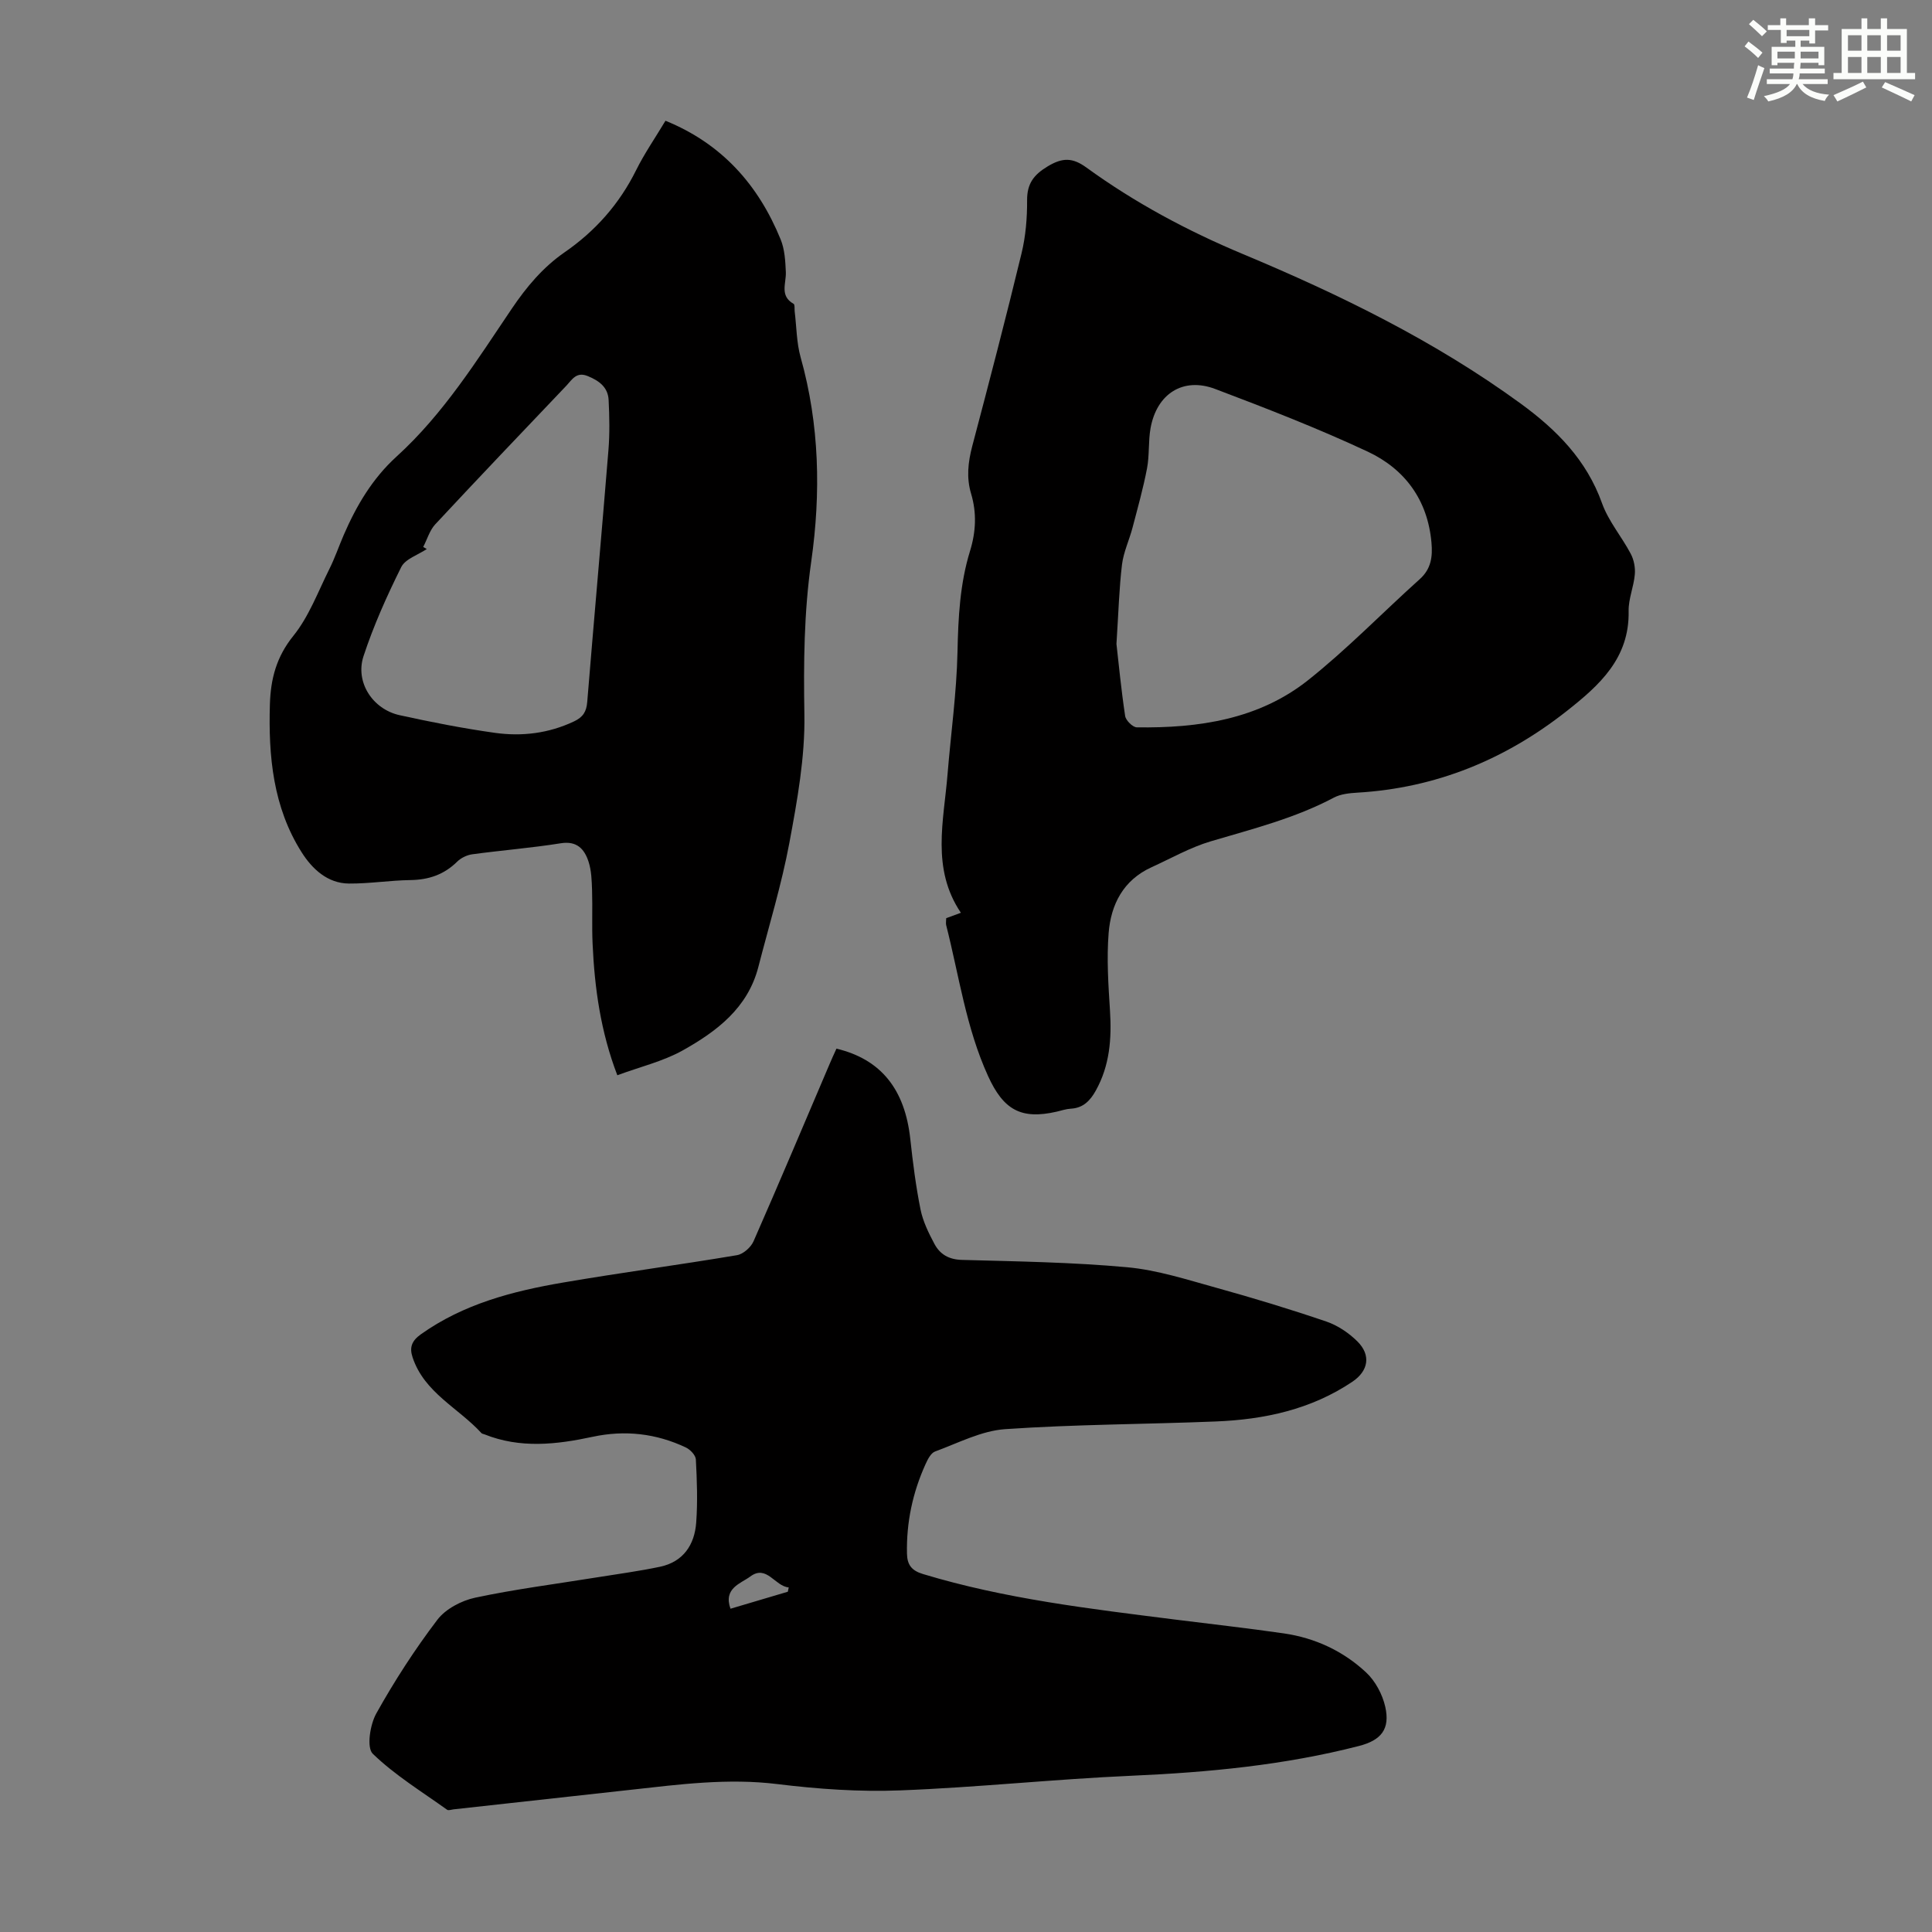
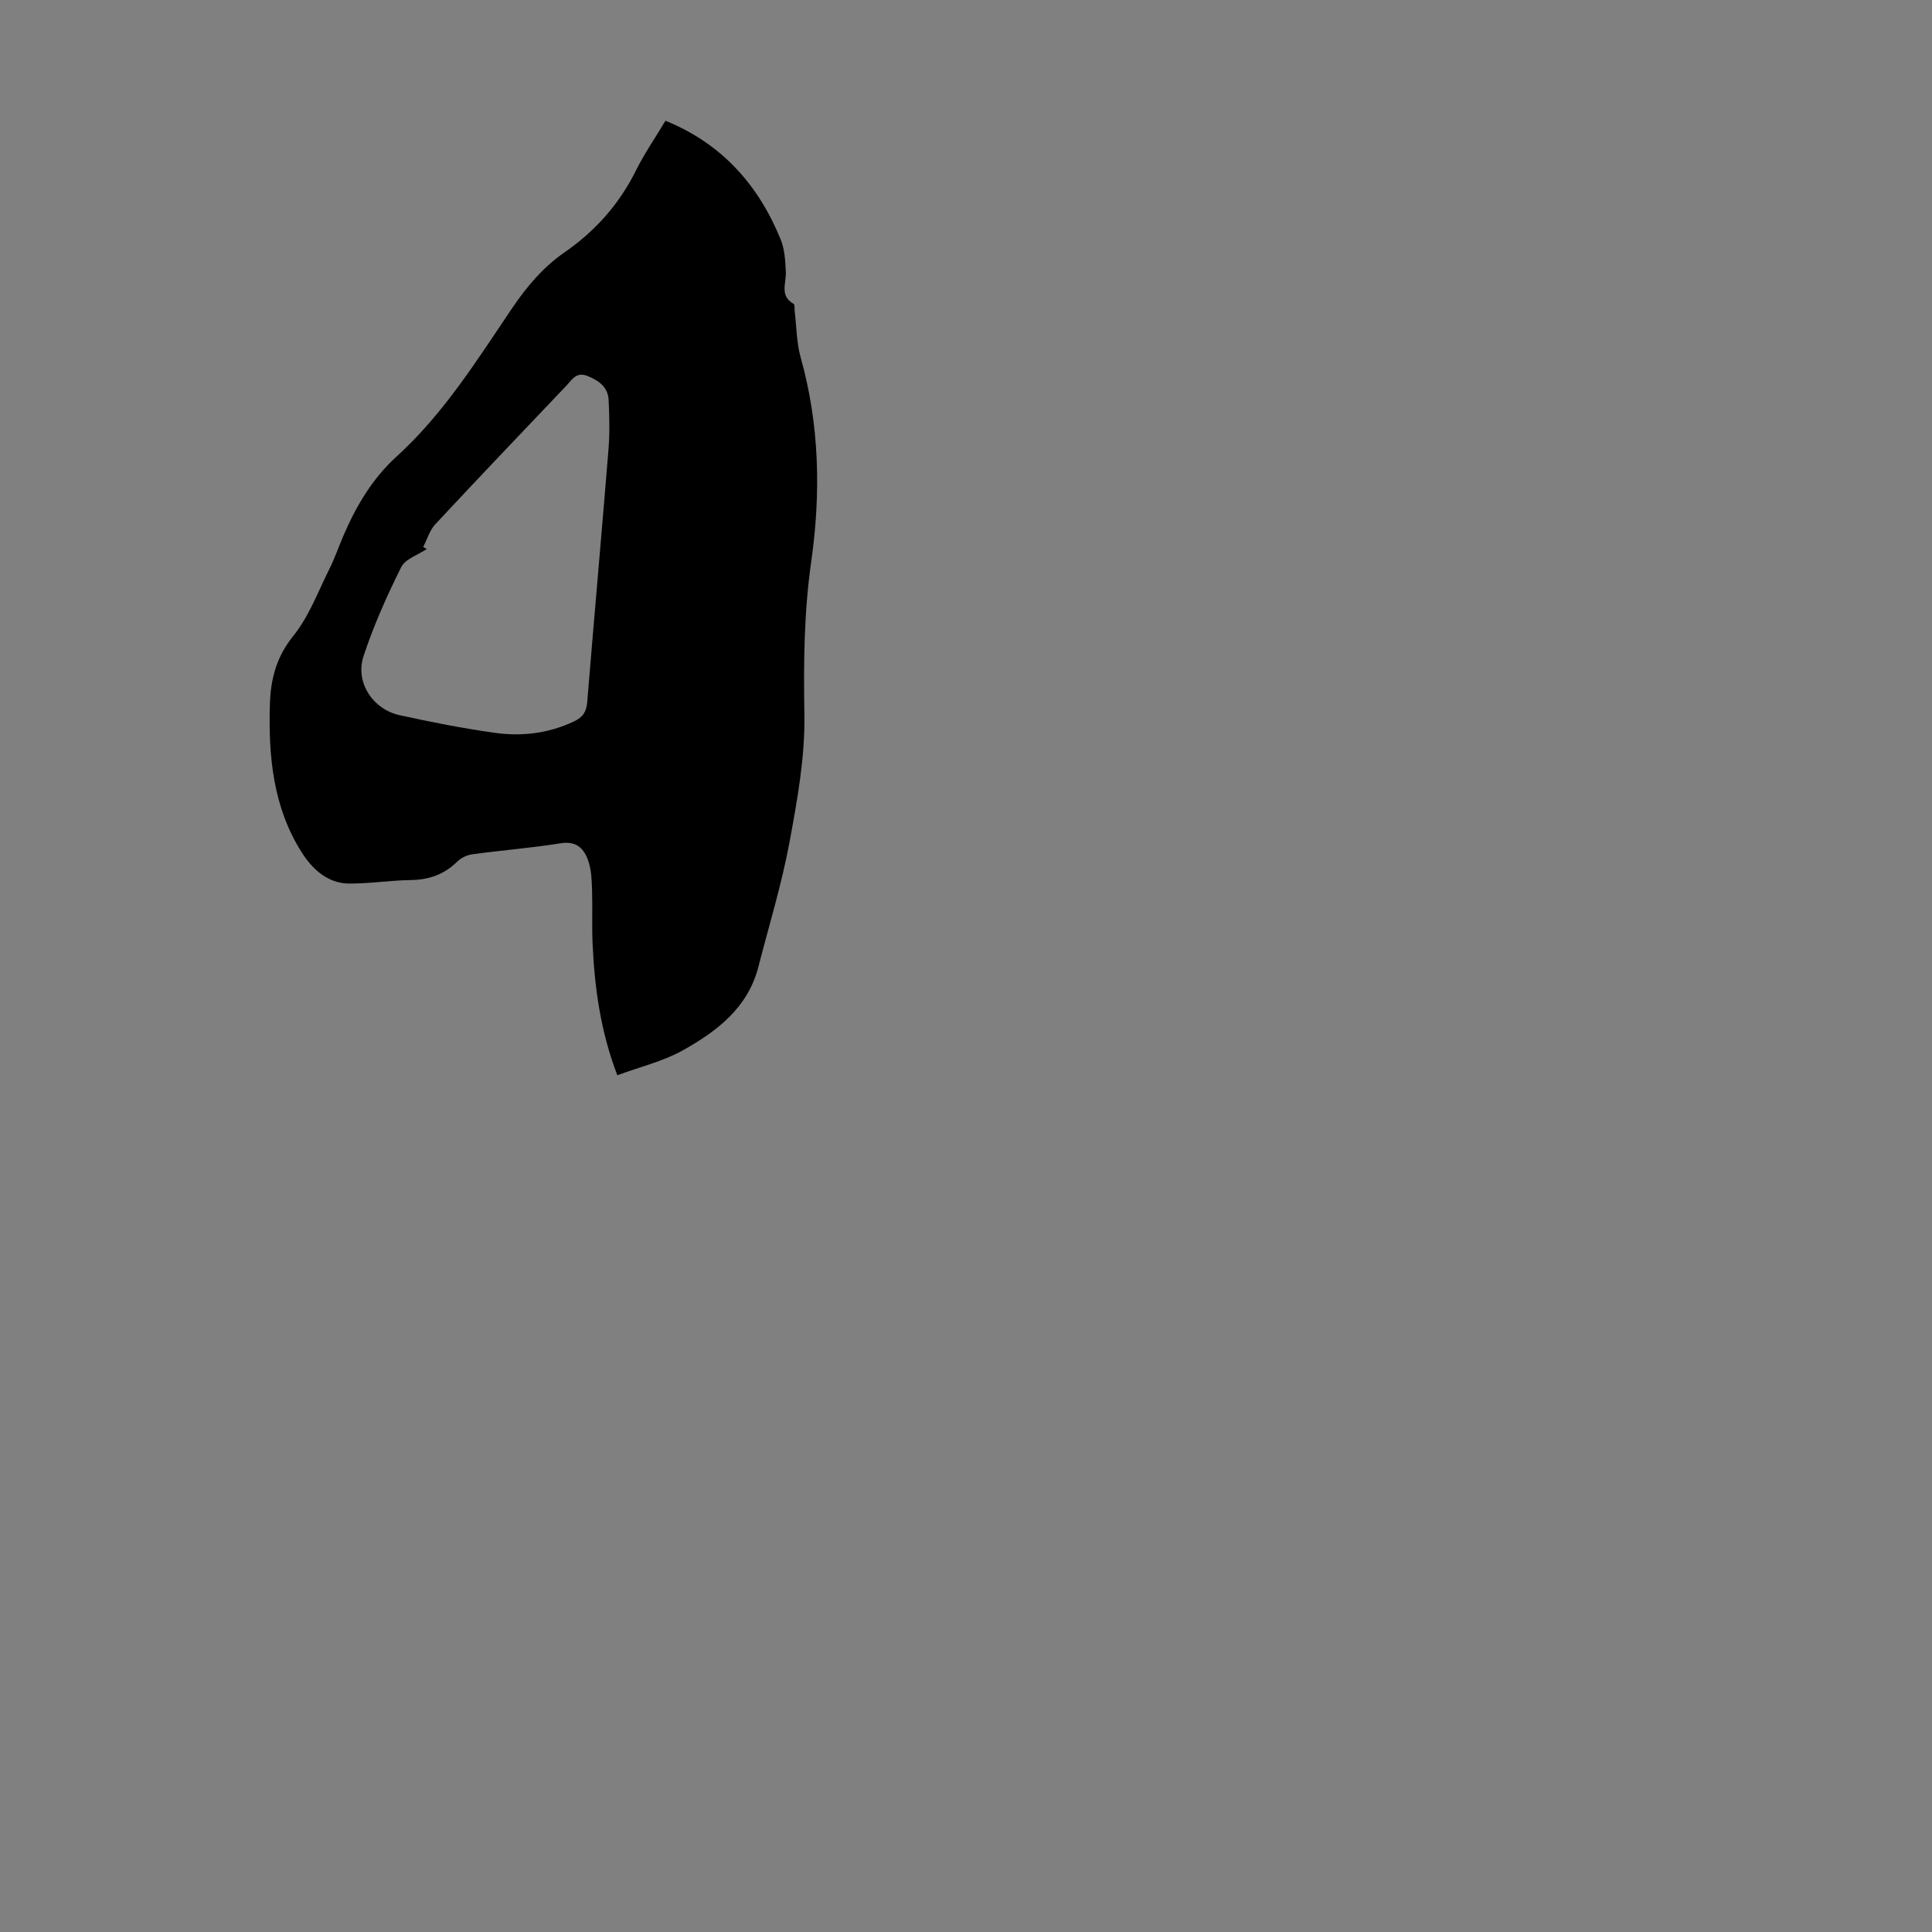
<svg xmlns="http://www.w3.org/2000/svg" enable-background="new 0 0 400 400" viewBox="0 0 400 400">
  <rect x="0" y="0" width="400" height="400" fill="#808080" stroke="none" />
  <g fill="#010000">
-     <path d="m173.18 217.11c9.25 2.21 14.18 8.45 15.29 18.73.53 4.89 1.15 9.78 2.12 14.59.5 2.46 1.67 4.85 2.87 7.1 1.15 2.16 2.98 3.25 5.72 3.32 11.4.31 22.84.48 34.18 1.52 6.26.57 12.43 2.58 18.54 4.27 7.64 2.12 15.23 4.42 22.73 6.98 2.34.8 4.63 2.35 6.4 4.1 2.86 2.84 2.3 6.11-1.03 8.35-8.55 5.75-18.23 7.83-28.3 8.23-14.53.59-29.09.59-43.59 1.59-4.93.34-9.74 2.88-14.52 4.63-.86.32-1.51 1.61-1.96 2.6-2.67 5.89-3.99 12.06-3.85 18.55.05 2.3.95 3.51 3.32 4.22 17.01 5.15 34.56 7.19 52.09 9.41 7.55.95 15.11 1.79 22.63 2.88 6.47.94 12.29 3.66 17.03 8.09 1.9 1.77 3.37 4.53 3.95 7.09 1.05 4.65-.86 6.94-5.42 8.12-15.46 3.98-31.22 5.47-47.13 6.17-15.97.7-31.9 2.42-47.87 3.03-8.44.33-17-.27-25.4-1.3-10.27-1.27-20.31.06-30.41 1.18-12.23 1.35-24.46 2.7-36.69 4.05-.44.05-1.03.28-1.31.08-5.23-3.75-10.81-7.16-15.39-11.59-1.31-1.27-.57-6.03.73-8.35 3.75-6.72 7.97-13.25 12.63-19.38 1.71-2.26 5-3.98 7.85-4.59 8.27-1.76 16.69-2.83 25.05-4.18 4.41-.71 8.84-1.3 13.21-2.22 4.81-1.02 7.15-4.53 7.49-9.14.32-4.34.16-8.73-.07-13.08-.05-.88-1.16-2.04-2.06-2.47-6.16-2.92-12.64-3.65-19.29-2.22-7.54 1.62-15.02 2.46-22.43-.51-.21-.08-.48-.11-.61-.25-4.77-5.22-11.83-8.35-14.26-15.69-.68-2.04-.19-3.41 1.72-4.77 8.83-6.28 18.97-8.92 29.36-10.7 12-2.06 24.08-3.66 36.09-5.68 1.29-.22 2.87-1.62 3.42-2.87 5.35-12.17 10.51-24.43 15.73-36.66.42-1.03.9-2.03 1.44-3.23zm-10.07 112.44c.06-.3.13-.6.19-.89-2.88-.24-4.56-4.81-7.98-2.25-1.92 1.43-5.61 2.39-4.08 6.66 4.1-1.23 7.98-2.37 11.87-3.52z" />
-     <path d="m195.9 190.1c.99-.36 1.9-.7 3.04-1.12-6.17-9.15-3.54-19.01-2.76-28.69.69-8.45 1.88-16.88 2.06-25.34.15-7.1.5-14.08 2.59-20.86 1.23-3.99 1.41-7.9.23-11.86-1-3.33-.64-6.52.23-9.85 3.51-13.28 6.98-26.58 10.21-39.93.86-3.55 1.17-7.32 1.15-10.98-.02-3.47 1.38-5.3 4.3-7.05 3.02-1.8 5.09-1.83 7.97.26 10.06 7.3 20.88 13.1 32.43 17.93 20.11 8.41 39.72 17.99 57.47 30.93 7.46 5.44 13.66 11.68 16.87 20.67 1.33 3.71 4.07 6.9 5.94 10.45.66 1.25.97 2.88.84 4.28-.22 2.55-1.33 5.07-1.28 7.58.19 9.75-6.02 15.34-12.81 20.69-12.74 10.05-27.07 15.94-43.35 16.9-1.65.1-3.46.28-4.87 1.03-8.07 4.28-16.83 6.48-25.5 9.05-4.24 1.26-8.18 3.51-12.24 5.36-5.84 2.65-8.42 7.7-8.89 13.64-.42 5.31-.06 10.7.28 16.03.37 5.81-.04 11.38-2.94 16.58-1.14 2.05-2.59 3.6-5.15 3.74-.99.05-1.97.39-2.95.62-7.41 1.69-11.02-.4-14.2-7.37-4.56-9.99-6.01-20.79-8.68-31.27-.09-.41.01-.86.01-1.42zm35.25-56.78c.44 3.86.97 9.41 1.8 14.92.14.92 1.57 2.34 2.42 2.35 12.76.18 25.21-1.63 35.47-9.78 8.11-6.44 15.36-13.95 23.09-20.89 2.38-2.13 2.7-4.66 2.44-7.58-.78-8.85-5.53-15.25-13.23-18.85-10.29-4.81-20.92-8.94-31.55-12.96-6.64-2.51-12.09.98-13.38 8.11-.49 2.73-.21 5.61-.73 8.33-.79 4.13-1.93 8.19-3 12.27-.67 2.56-1.86 5.04-2.18 7.63-.59 4.87-.72 9.8-1.15 16.45z" />
    <path d="m127.81 222.62c-3.45-9-4.71-18.04-5.12-27.23-.17-3.68.01-7.38-.11-11.07-.07-2-.12-4.09-.74-5.96-.85-2.56-2.38-4.31-5.74-3.77-6.07.97-12.21 1.45-18.31 2.28-1.11.15-2.36.75-3.15 1.54-2.72 2.68-5.9 3.75-9.68 3.8-4.24.06-8.47.75-12.7.72-4.49-.03-7.66-3.08-9.8-6.46-5.92-9.33-6.91-19.9-6.58-30.68.16-5.23 1.34-9.79 4.85-14.14 3.23-4 5.1-9.11 7.44-13.8 1.15-2.29 1.98-4.74 3-7.1 2.64-6.09 5.94-11.69 10.95-16.24 9.7-8.82 16.61-19.89 23.86-30.63 3.05-4.51 6.45-8.56 10.92-11.65 6.38-4.41 11.32-9.99 14.79-16.97 1.73-3.49 3.97-6.72 6.09-10.26 11.65 4.73 19.23 13.26 23.84 24.56.85 2.07.98 4.51 1.08 6.79.09 2.33-1.33 4.9 1.61 6.56.28.16.16 1.03.22 1.57.39 3.17.38 6.45 1.23 9.49 3.92 13.95 4.21 28.12 2.2 42.27-1.51 10.58-1.6 21.05-1.42 31.7.15 8.84-1.48 17.8-3.11 26.57-1.62 8.66-4.22 17.13-6.42 25.68-2.19 8.52-8.65 13.37-15.72 17.32-4.04 2.24-8.72 3.35-13.48 5.11zm-40.19-109.38c.25.14.49.29.74.43-1.81 1.22-4.44 2.04-5.29 3.74-2.97 5.97-5.73 12.12-7.81 18.45-1.76 5.38 1.89 10.97 7.47 12.21 6.54 1.44 13.13 2.73 19.75 3.66 5.59.78 11.12.11 16.36-2.37 1.87-.88 2.58-2.02 2.74-4.03 1.42-17.38 2.98-34.75 4.39-52.13.28-3.44.21-6.92.04-10.37-.13-2.65-1.95-4-4.33-4.97-2.35-.96-3.23.73-4.39 1.96-9.1 9.56-18.21 19.1-27.2 28.76-1.14 1.24-1.65 3.09-2.47 4.66z" />
  </g>
-   <path d="m361.2 9.6.8-1c.9.7 1.9 1.4 2.9 2.3l-.9 1.1c-1-1-2-1.8-2.8-2.4zm.5 10.6c.9-2.1 1.6-4.3 2.3-6.7.4.2.8.4 1.3.6-.7 2.1-1.5 4.3-2.2 6.6zm.4-15.2.9-.9c1 .8 2 1.6 2.8 2.4l-1 1c-.9-.9-1.8-1.7-2.7-2.5zm12.5-1.2h1.2v1.4h2.7v1.1h-2.7v2.7h-1.2v-.6h-1.8v1.3h4.9v3.8h-1.2v-.5h-3.7c0 .4-.1.9-.1 1.2h5.1v1h-5.2c0 .5-.1.9-.2 1.2h6v1h-5.2c1.1 1.3 2.9 2 5.5 2.2-.4.4-.7.8-.9 1.3-2.9-.5-4.8-1.6-5.7-3.5h-.1c-.8 1.7-2.7 2.9-5.9 3.6-.2-.4-.6-.8-.9-1.1 2.8-.6 4.6-1.4 5.4-2.5h-4.8v-1h5.3c.1-.3.2-.7.2-1.2h-4.9v-1h5c0-.4 0-.8.1-1.2h-3.5v.5h-1.2v-3.8h4.9v-1.3h-1.8v.5h-1.2v-2.7h-2.7v-1h2.6v-1.4h1.2v1.4h4.7v-1.4zm-6.6 8.3h3.6c0-.4 0-.9 0-1.4h-3.6zm1.9-4.6h4.7v-1.3h-4.7zm6.6 3.2h-3.7v1.4h3.7z" fill="#fbfcfa" />
-   <path d="m385.3 3.8h1.3v2.2h2.8v-2.2h1.3v2.2h4.1v9.1h1.7v1.3h-16.9v-1.3h1.7v-9.1h4.1v-2.2zm.4 13.1.7 1.2c-1.8.9-3.8 1.9-6 2.9-.2-.4-.5-.8-.8-1.3 2.3-1 4.3-1.9 6.1-2.8zm-3.1-6.4h2.8v-3.2h-2.8zm0 4.6h2.8v-3.3h-2.8zm4-4.6h2.8v-3.2h-2.8zm0 4.6h2.8v-3.3h-2.8zm3.7 1.9c2.1.9 4.1 1.8 6.1 2.7l-.7 1.3c-2.2-1.1-4.2-2-6.1-2.9zm3.2-9.7h-2.8v3.2h2.8zm-2.8 7.8h2.8v-3.3h-2.8z" fill="#fbfcfa" />
</svg>